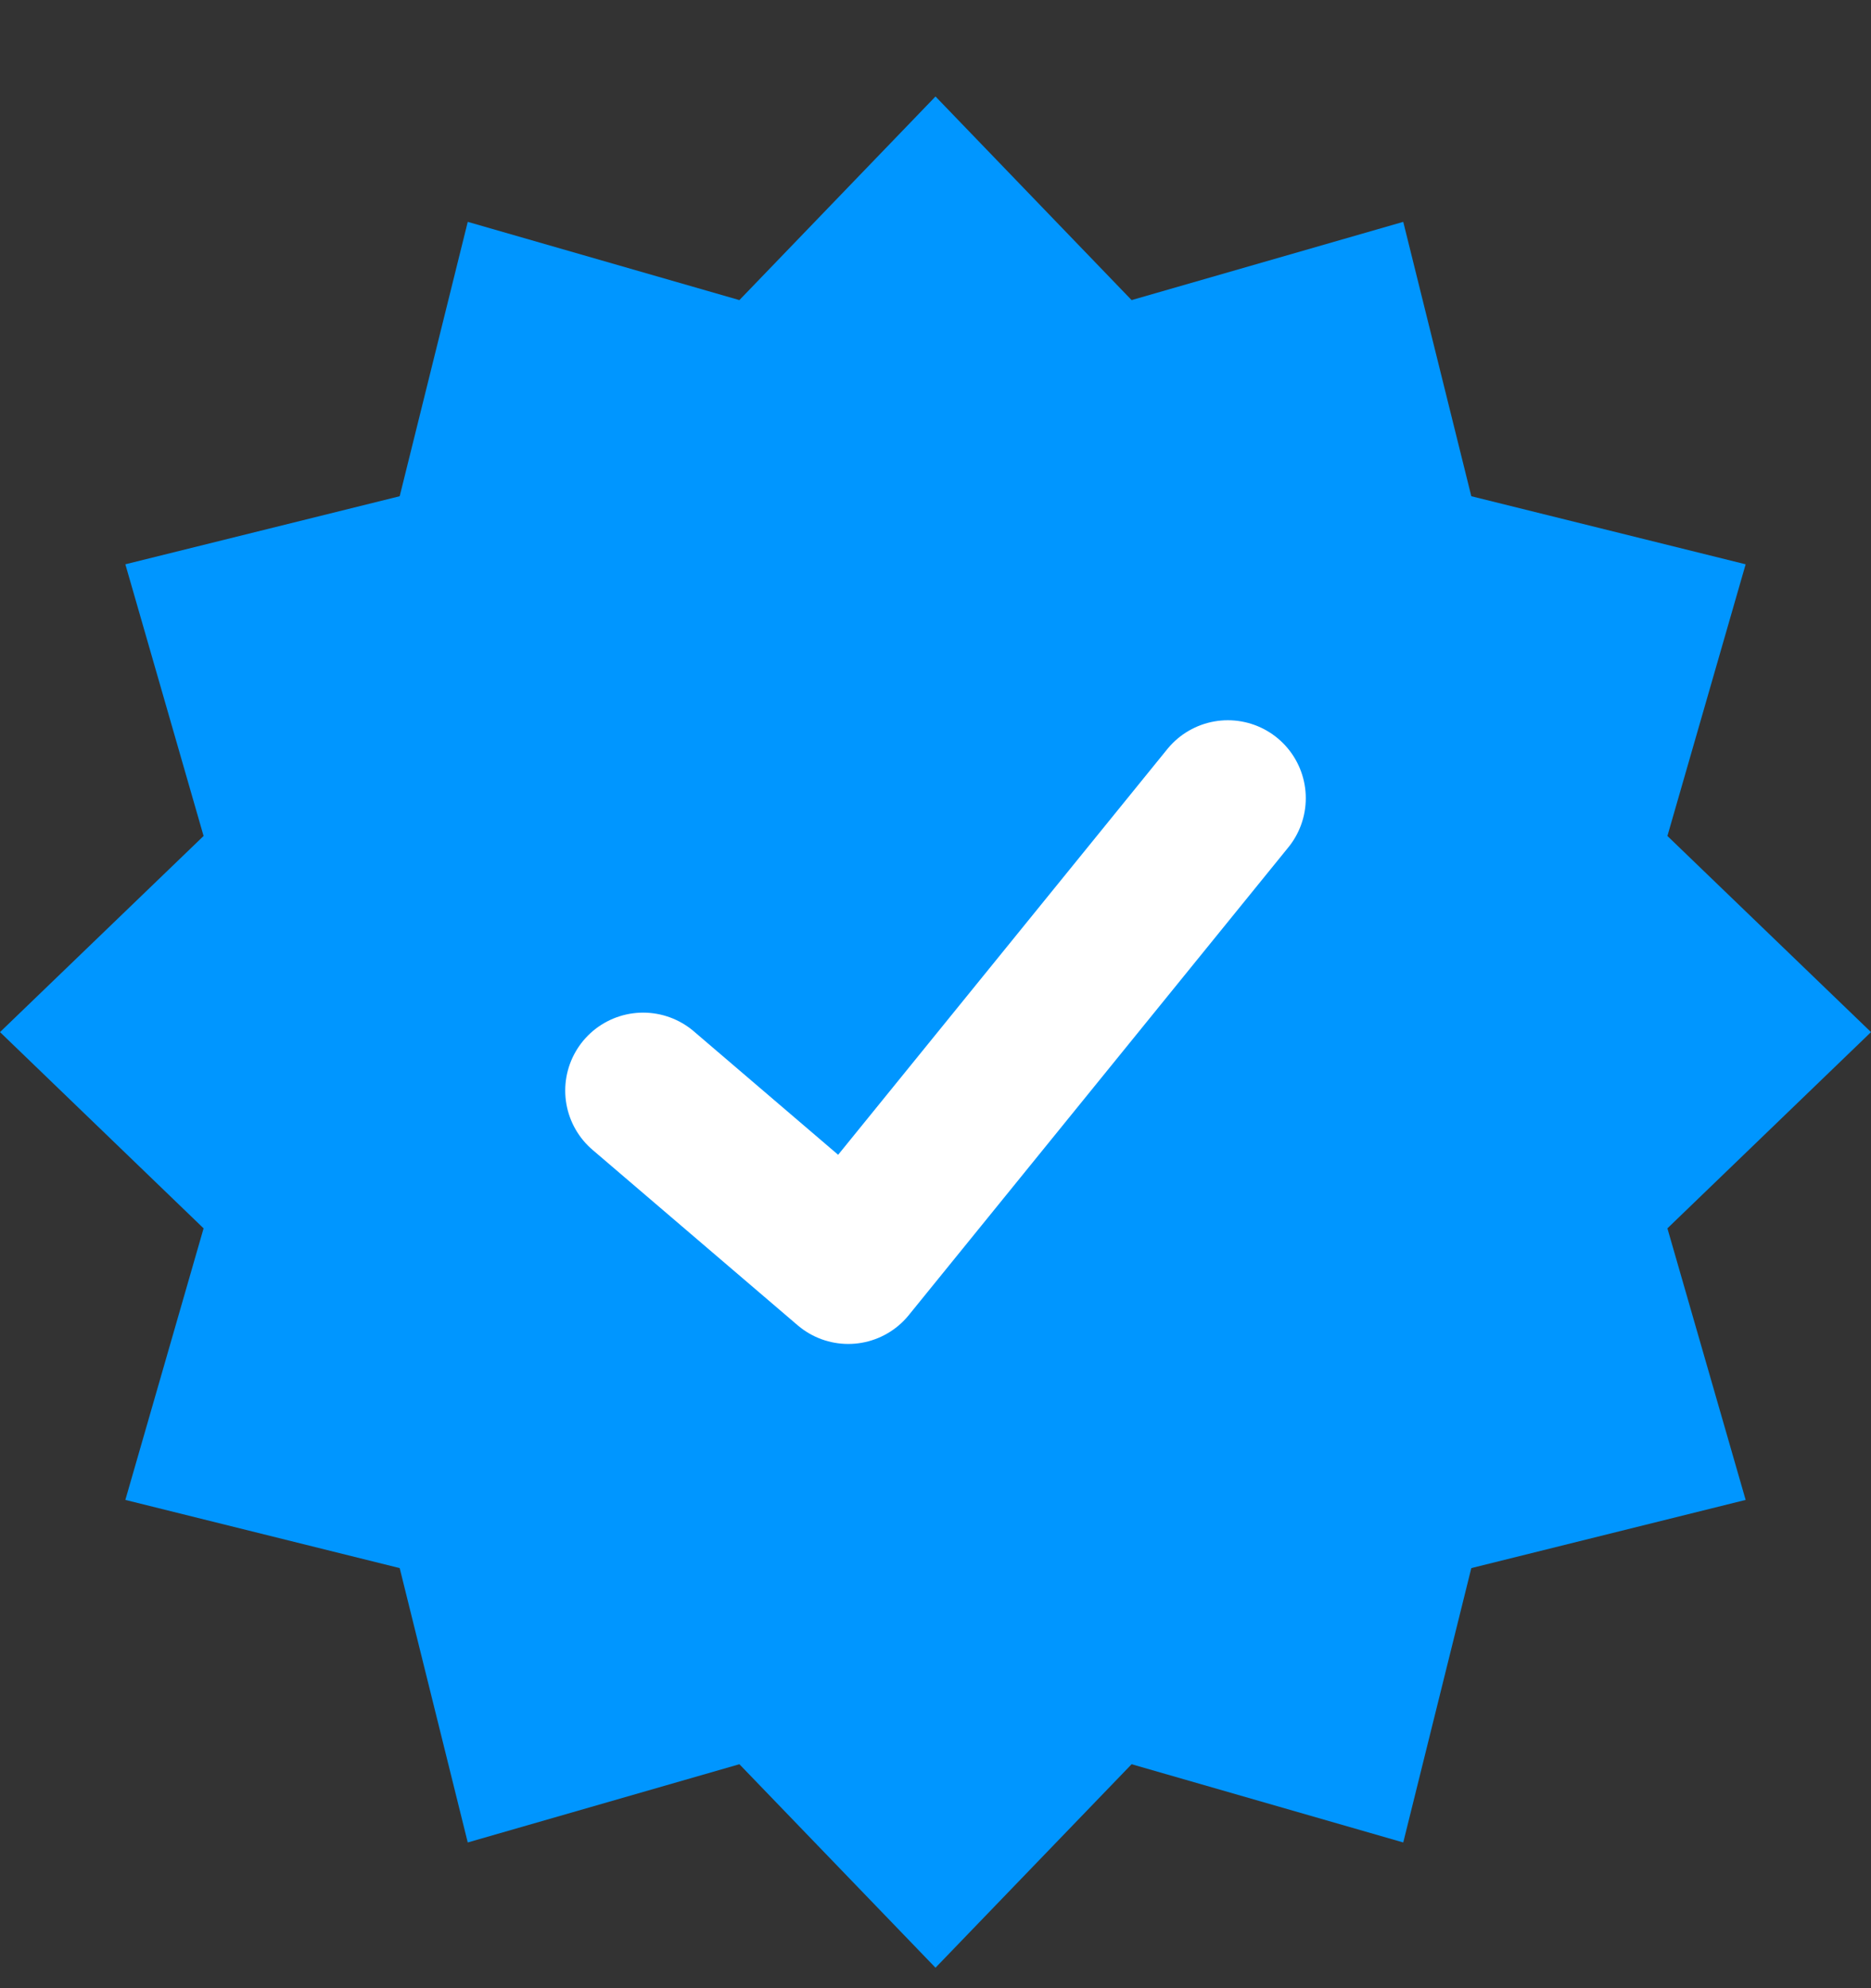
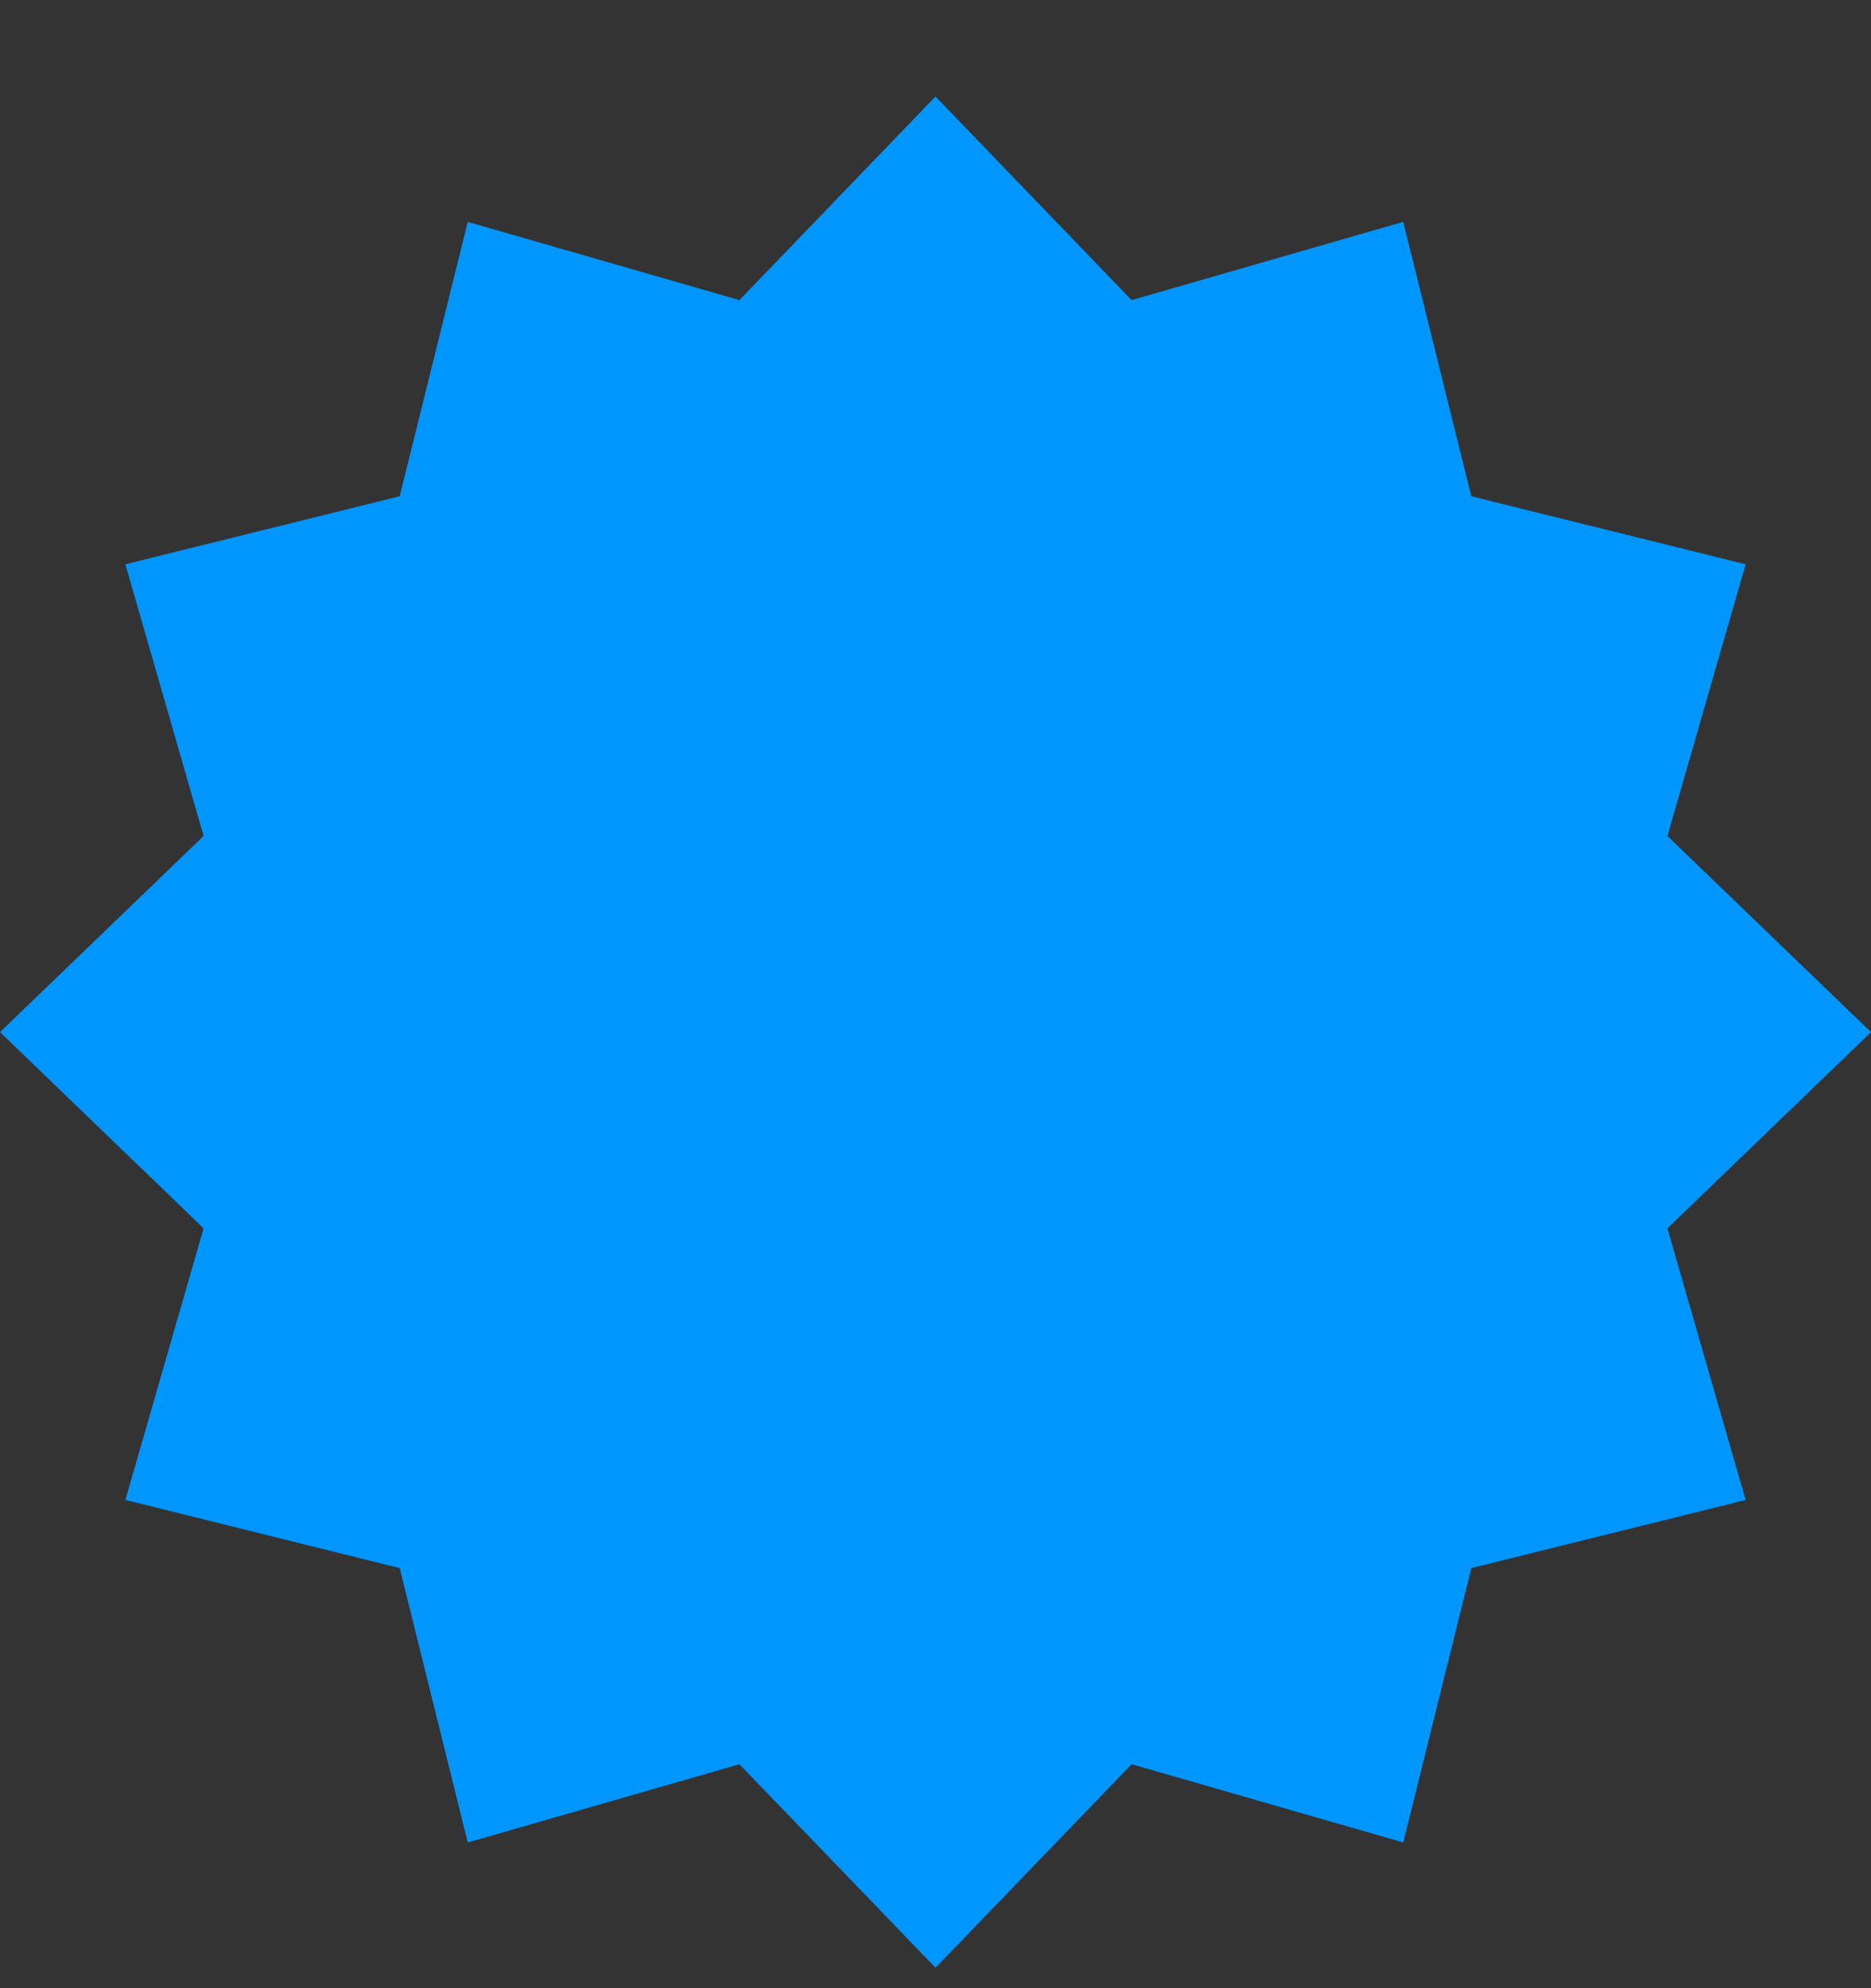
<svg xmlns="http://www.w3.org/2000/svg" width="16" height="17" viewBox="0 0 16 17" fill="none">
  <rect x="0" y="0" width="16" height="17" fill="#333333" stroke="none" />
  <path d="M8 0.825L9.677 2.566L12 1.897L12.582 4.243L14.928 4.825L14.259 7.148L16 8.825L14.259 10.503L14.928 12.825L12.582 13.408L12 15.754L9.677 15.085L8 16.825L6.323 15.085L4 15.754L3.418 13.408L1.072 12.825L1.741 10.503L0 8.825L1.741 7.148L1.072 4.825L3.418 4.243L4 1.897L6.323 2.566L8 0.825Z" fill="#0096FF" />
-   <path d="M5.5 9.325L7.254 10.825L10.5 6.825" stroke="white" stroke-width="1.333" stroke-linecap="round" stroke-linejoin="round" />
</svg>